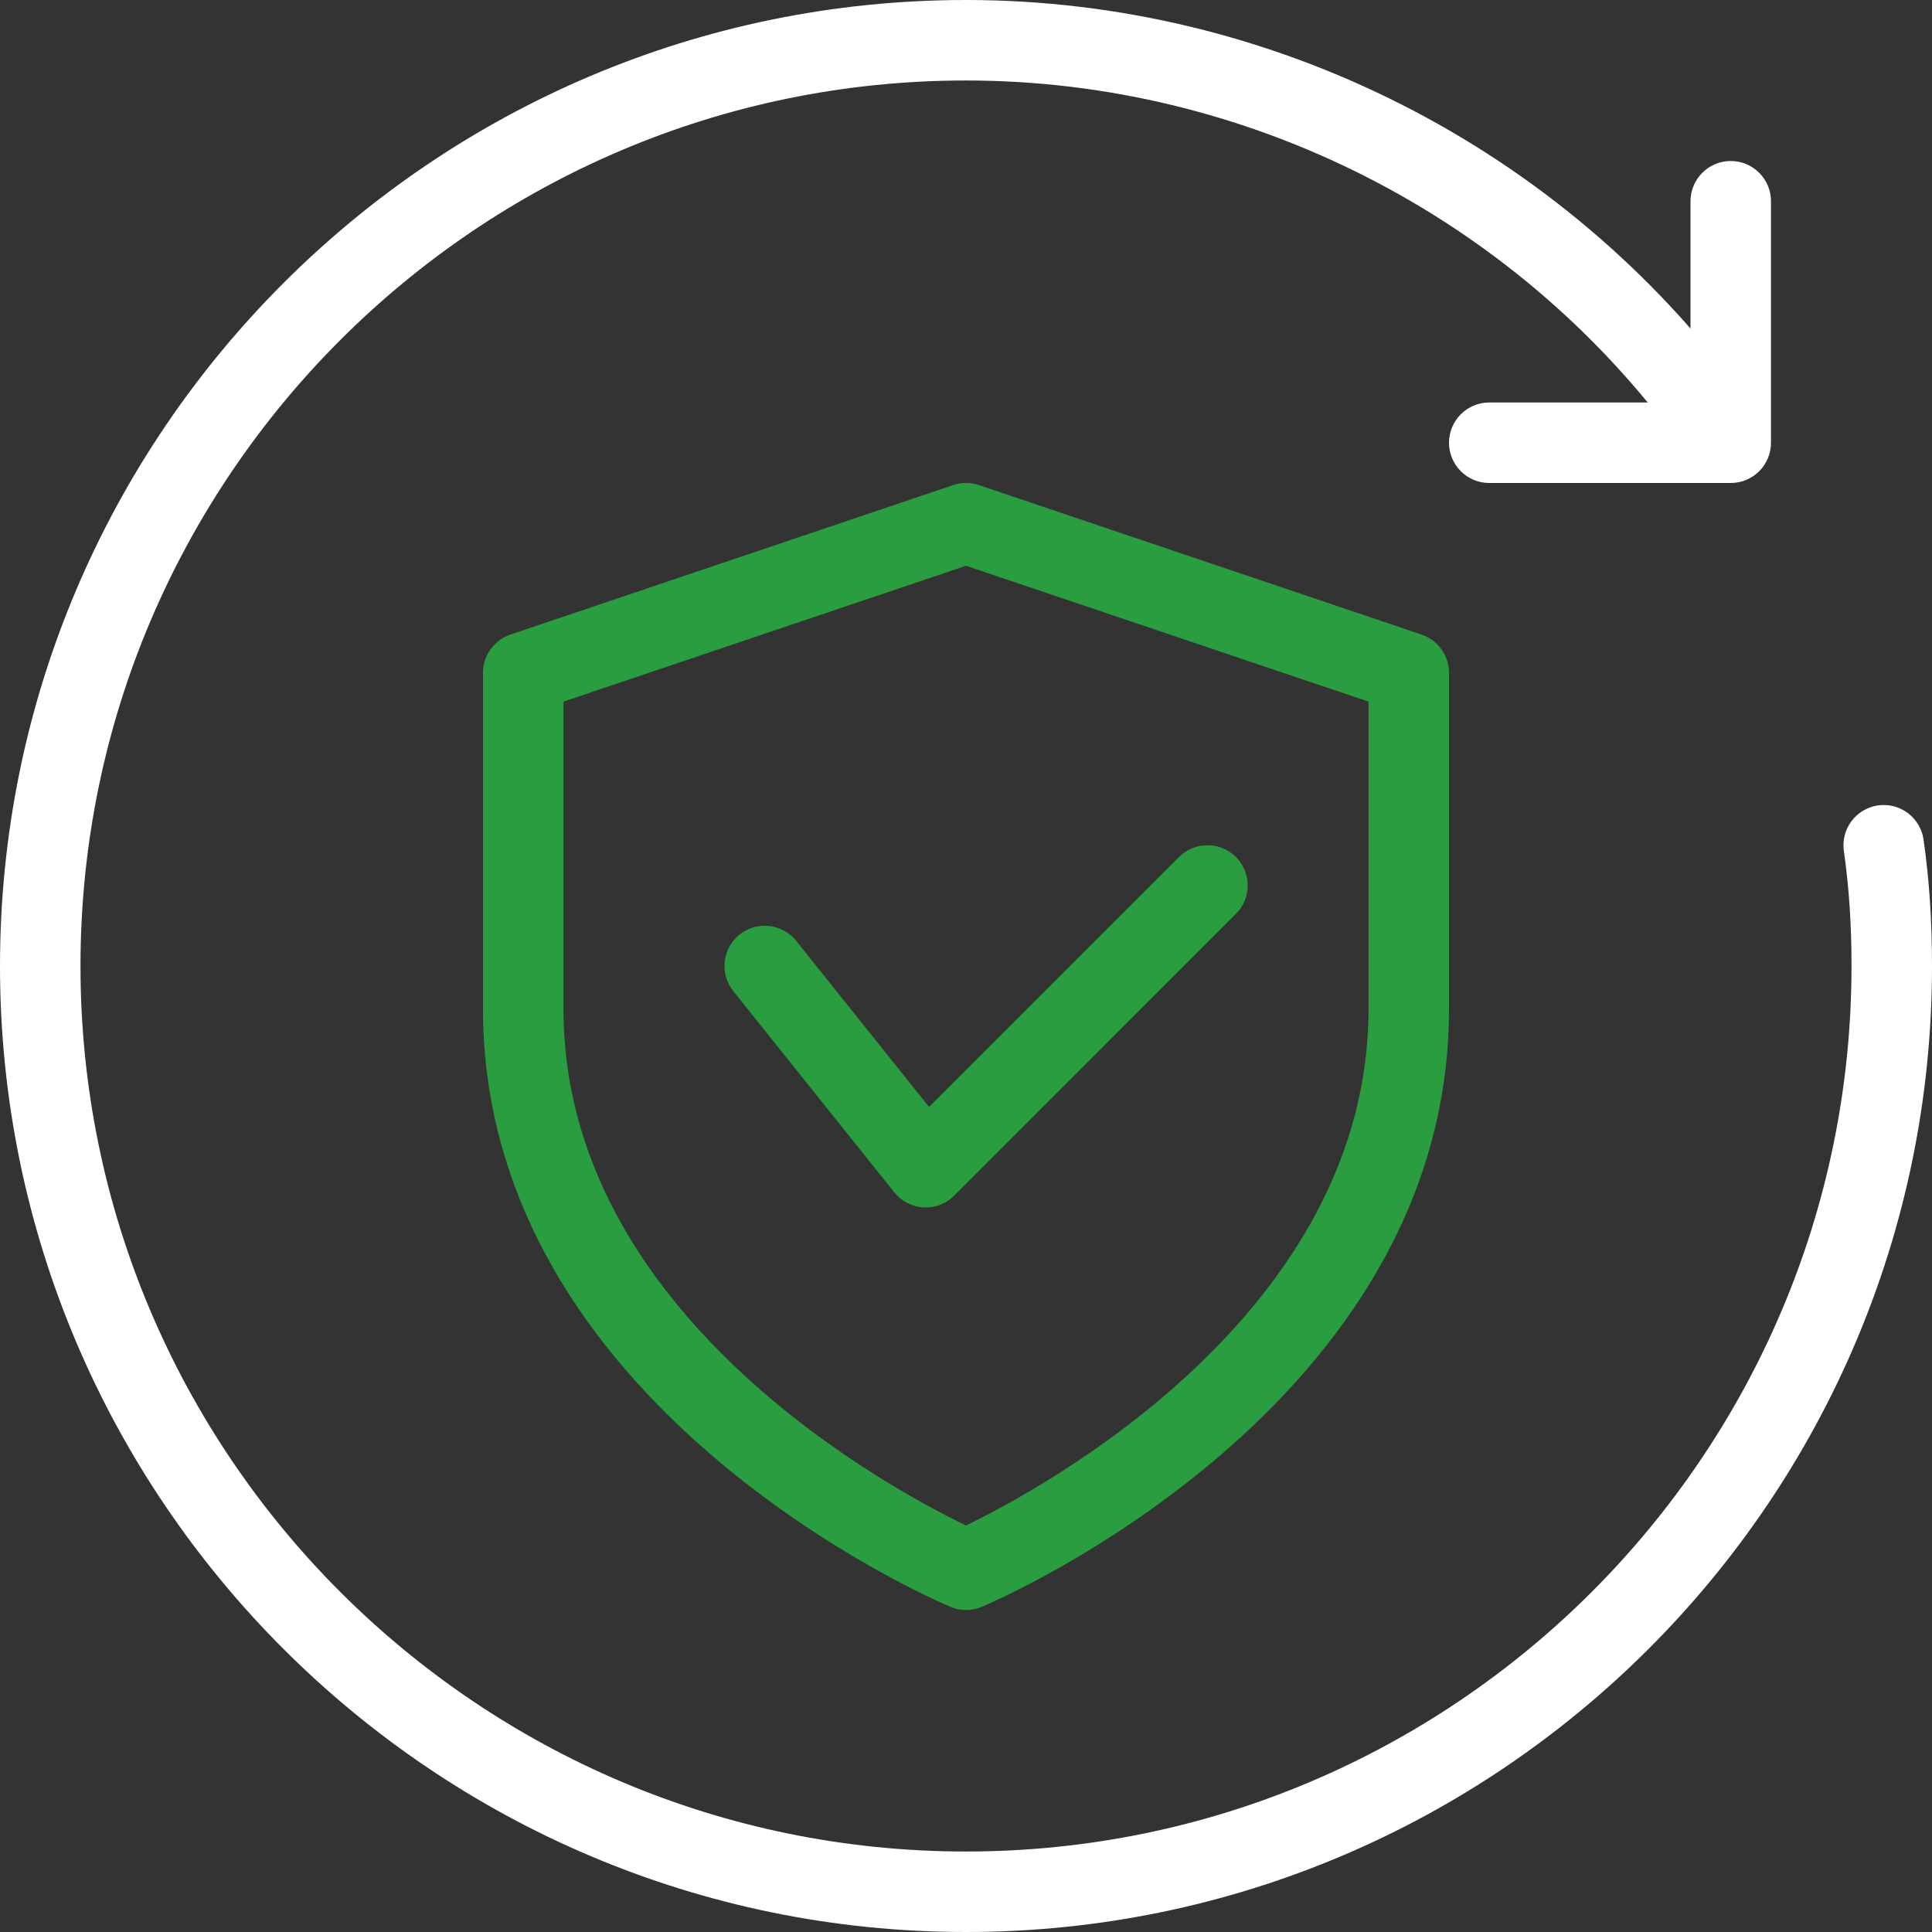
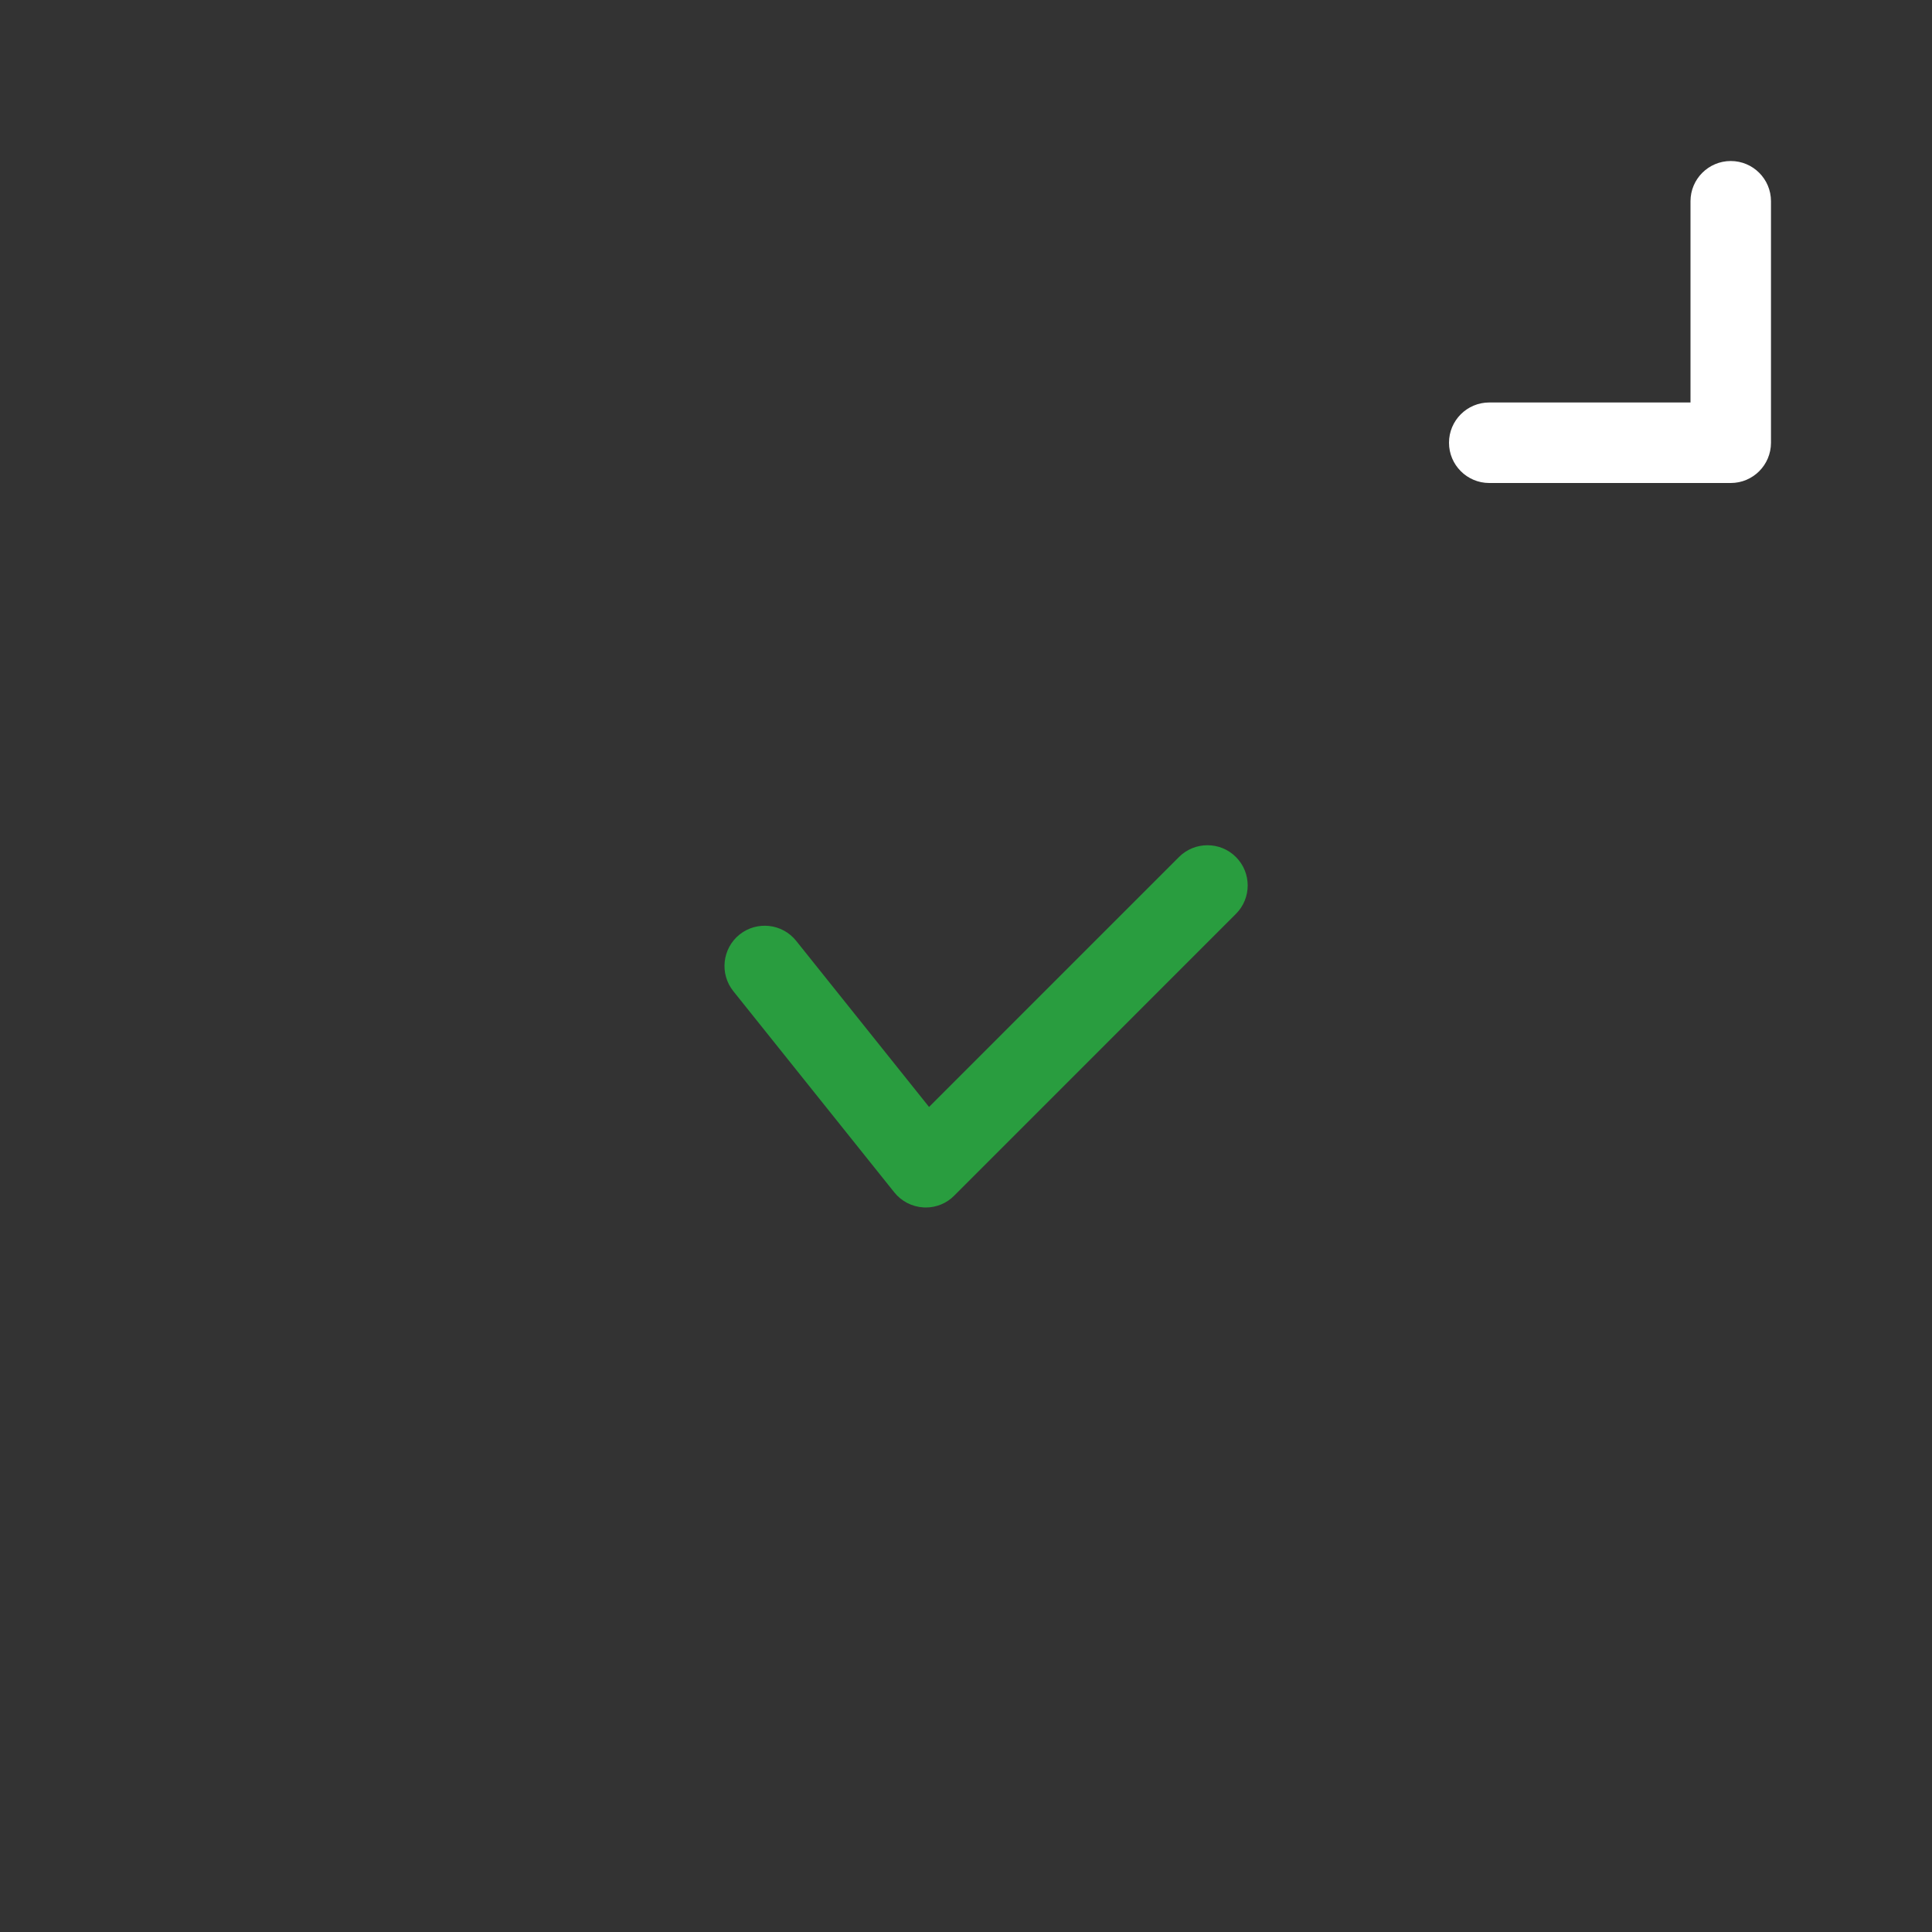
<svg xmlns="http://www.w3.org/2000/svg" width="50" height="50" viewBox="0 0 50 50" fill="none">
  <rect x="0" y="0" width="50" height="50" fill="#333333" stroke="none" />
  <path d="M44.792 12.5H38.542C37.967 12.5 37.5 12.033 37.5 11.458C37.5 10.883 37.967 10.416 38.542 10.416H43.75V5.208C43.75 4.633 44.217 4.167 44.792 4.167C45.367 4.167 45.833 4.633 45.833 5.208V11.458C45.833 12.033 45.367 12.5 44.792 12.5Z" fill="white" />
-   <path d="M25 50C11.215 50 0 38.785 0 25C0 11.215 11.215 0 25 0C32.917 0 40.435 3.812 45.11 10.198C45.45 10.662 45.35 11.315 44.885 11.654C44.421 11.994 43.767 11.894 43.429 11.429C39.146 5.577 32.254 2.083 25 2.083C12.365 2.083 2.083 12.365 2.083 25C2.083 37.635 12.365 47.917 25 47.917C37.635 47.917 47.917 37.635 47.917 25C47.917 23.925 47.852 22.952 47.719 22.023C47.638 21.454 48.033 20.927 48.602 20.844C49.169 20.762 49.698 21.156 49.781 21.727C49.929 22.754 50 23.825 50 25C50 38.785 38.785 50 25 50Z" fill="white" />
-   <path d="M25 41.667C24.863 41.667 24.725 41.64 24.596 41.583C24.1 41.377 12.5 36.362 12.5 26.117V17.41C12.5 16.965 12.785 16.567 13.208 16.423L24.667 12.554C24.883 12.481 25.117 12.481 25.333 12.554L36.792 16.423C37.215 16.567 37.5 16.965 37.5 17.41V26.117C37.5 36.362 25.9 41.377 25.404 41.586C25.275 41.64 25.137 41.667 25 41.667ZM14.583 18.158V26.117C14.583 34.002 23.031 38.529 25 39.479C26.967 38.527 35.417 33.983 35.417 26.117V18.158L25 14.642L14.583 18.158Z" fill="#299D3F" />
  <path d="M23.958 31.25C23.939 31.25 23.919 31.25 23.9 31.248C23.604 31.231 23.329 31.09 23.144 30.858L18.977 25.65C18.619 25.2 18.692 24.546 19.14 24.185C19.592 23.827 20.244 23.9 20.604 24.348L24.044 28.648L30.512 22.179C30.919 21.773 31.579 21.773 31.985 22.179C32.392 22.585 32.392 23.246 31.985 23.652L24.694 30.944C24.5 31.142 24.233 31.25 23.958 31.25Z" fill="#299D3F" />
</svg>